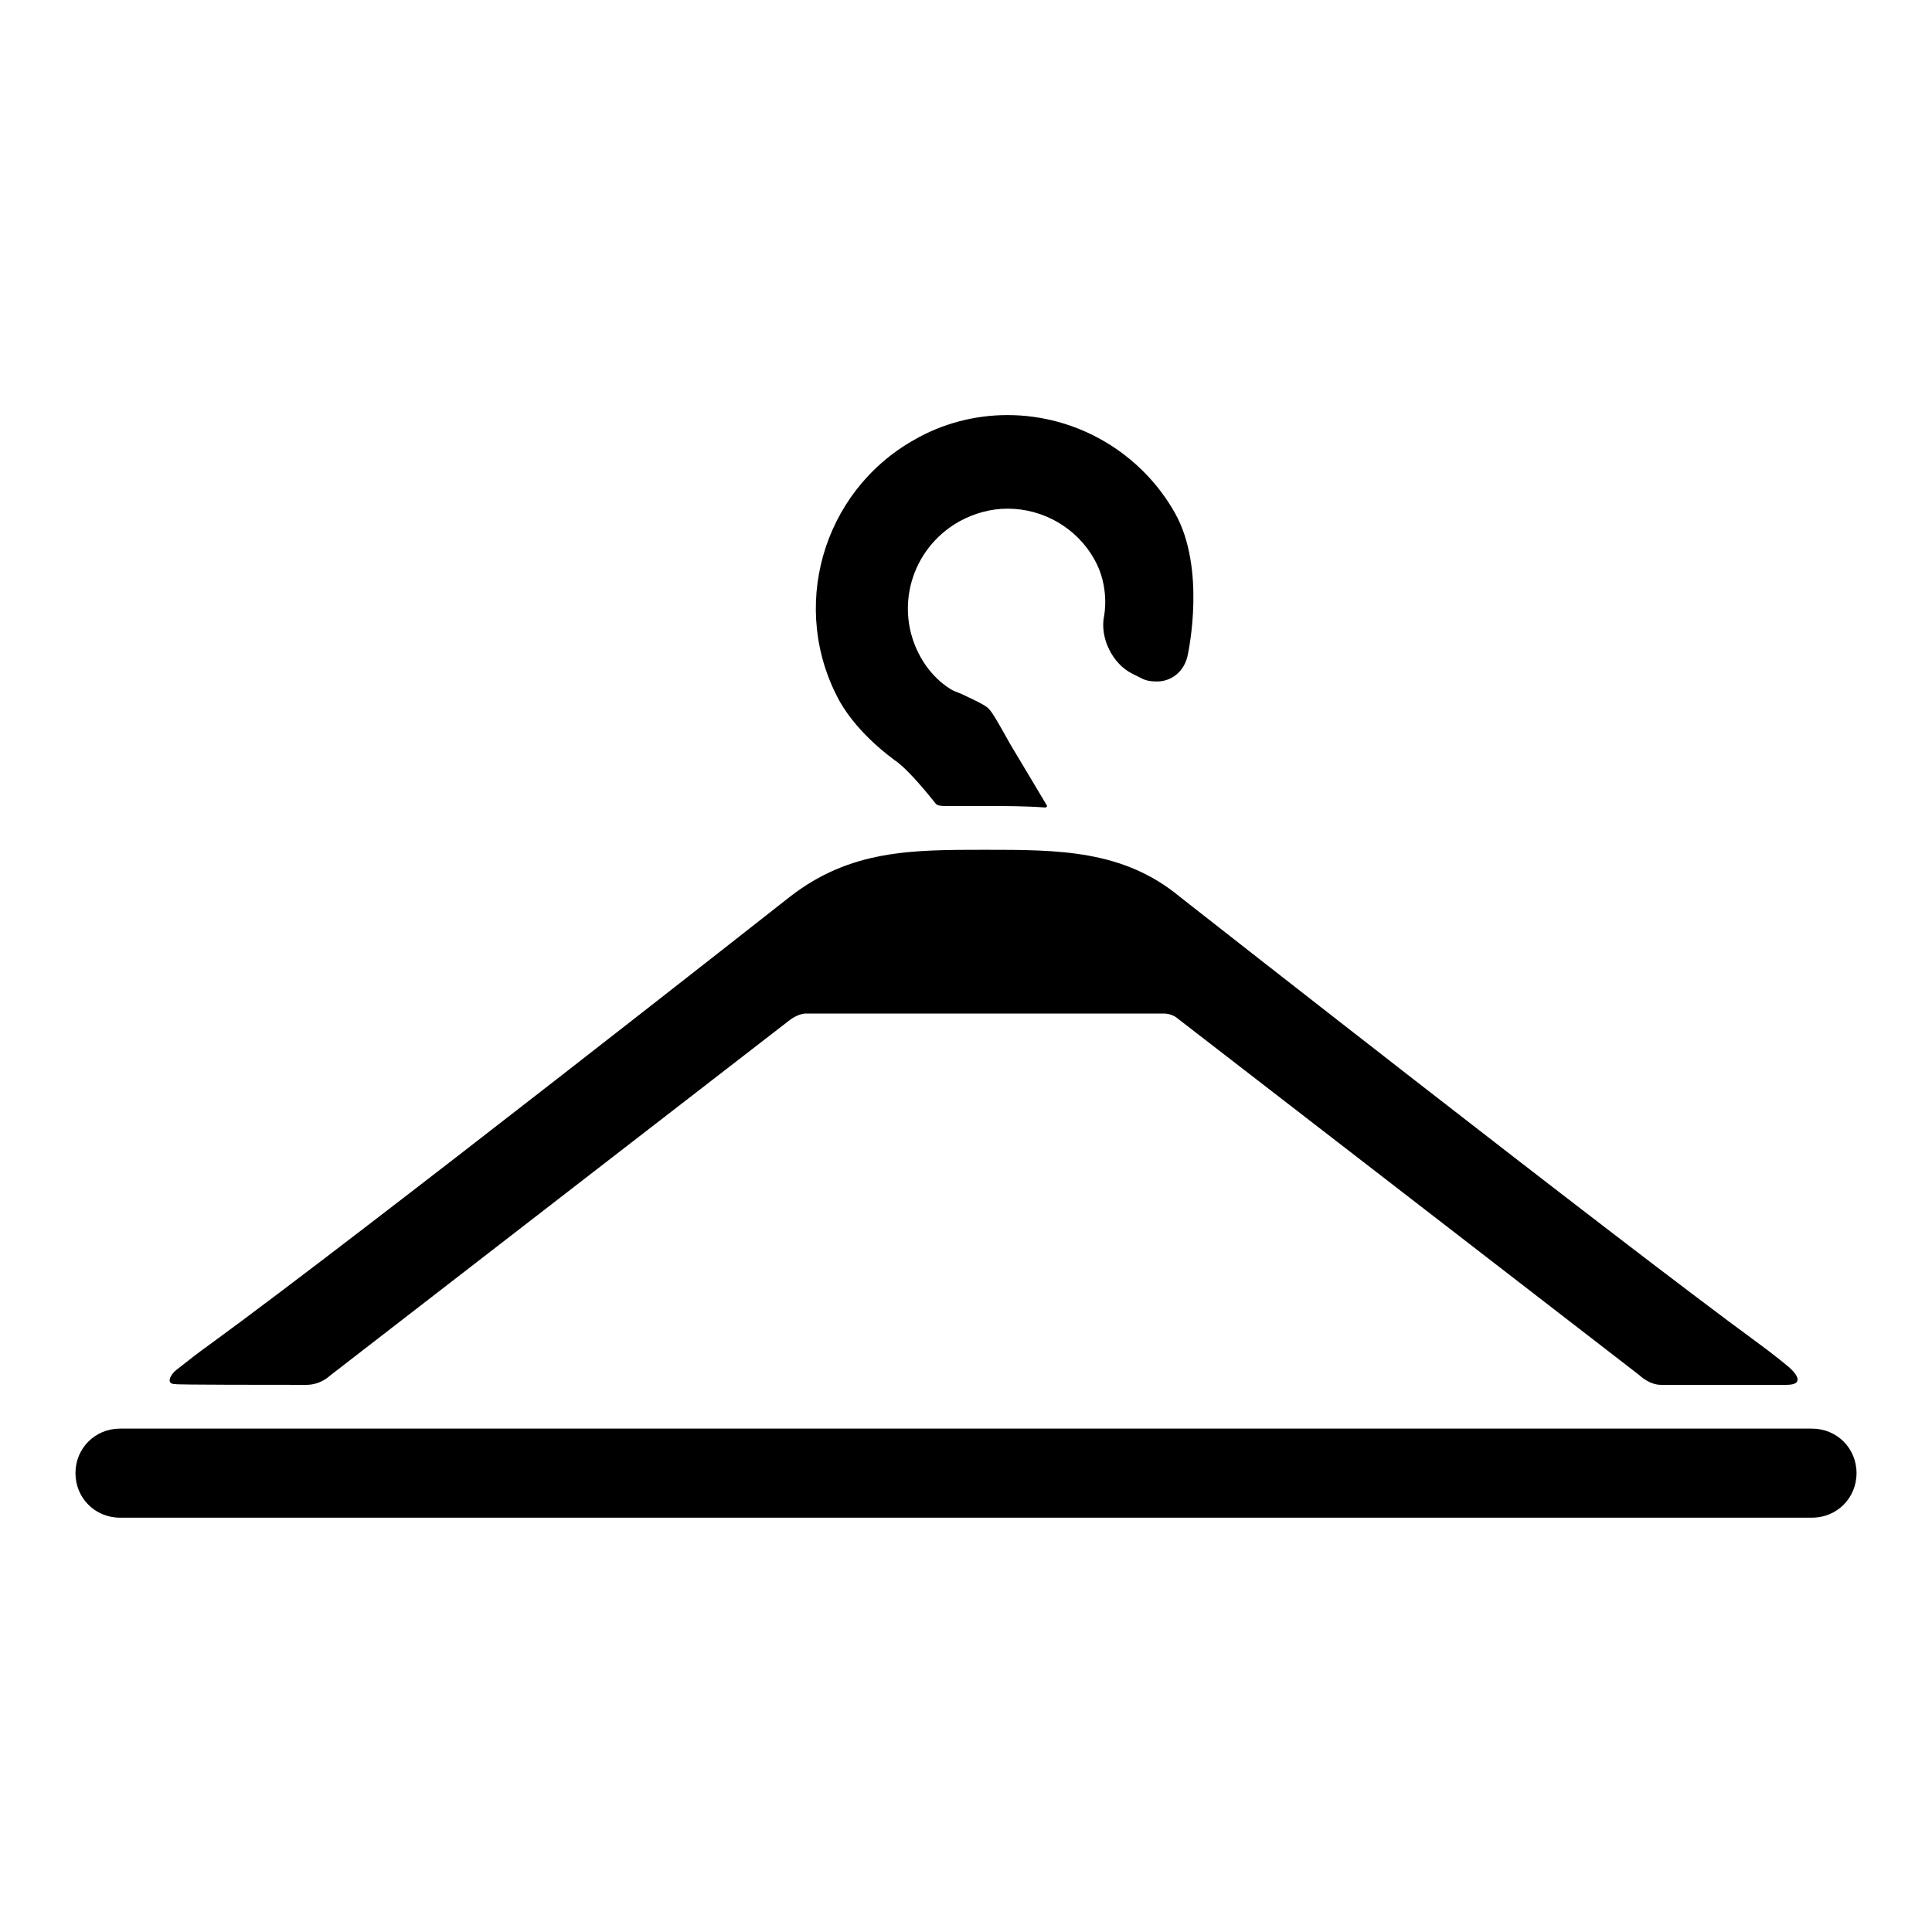
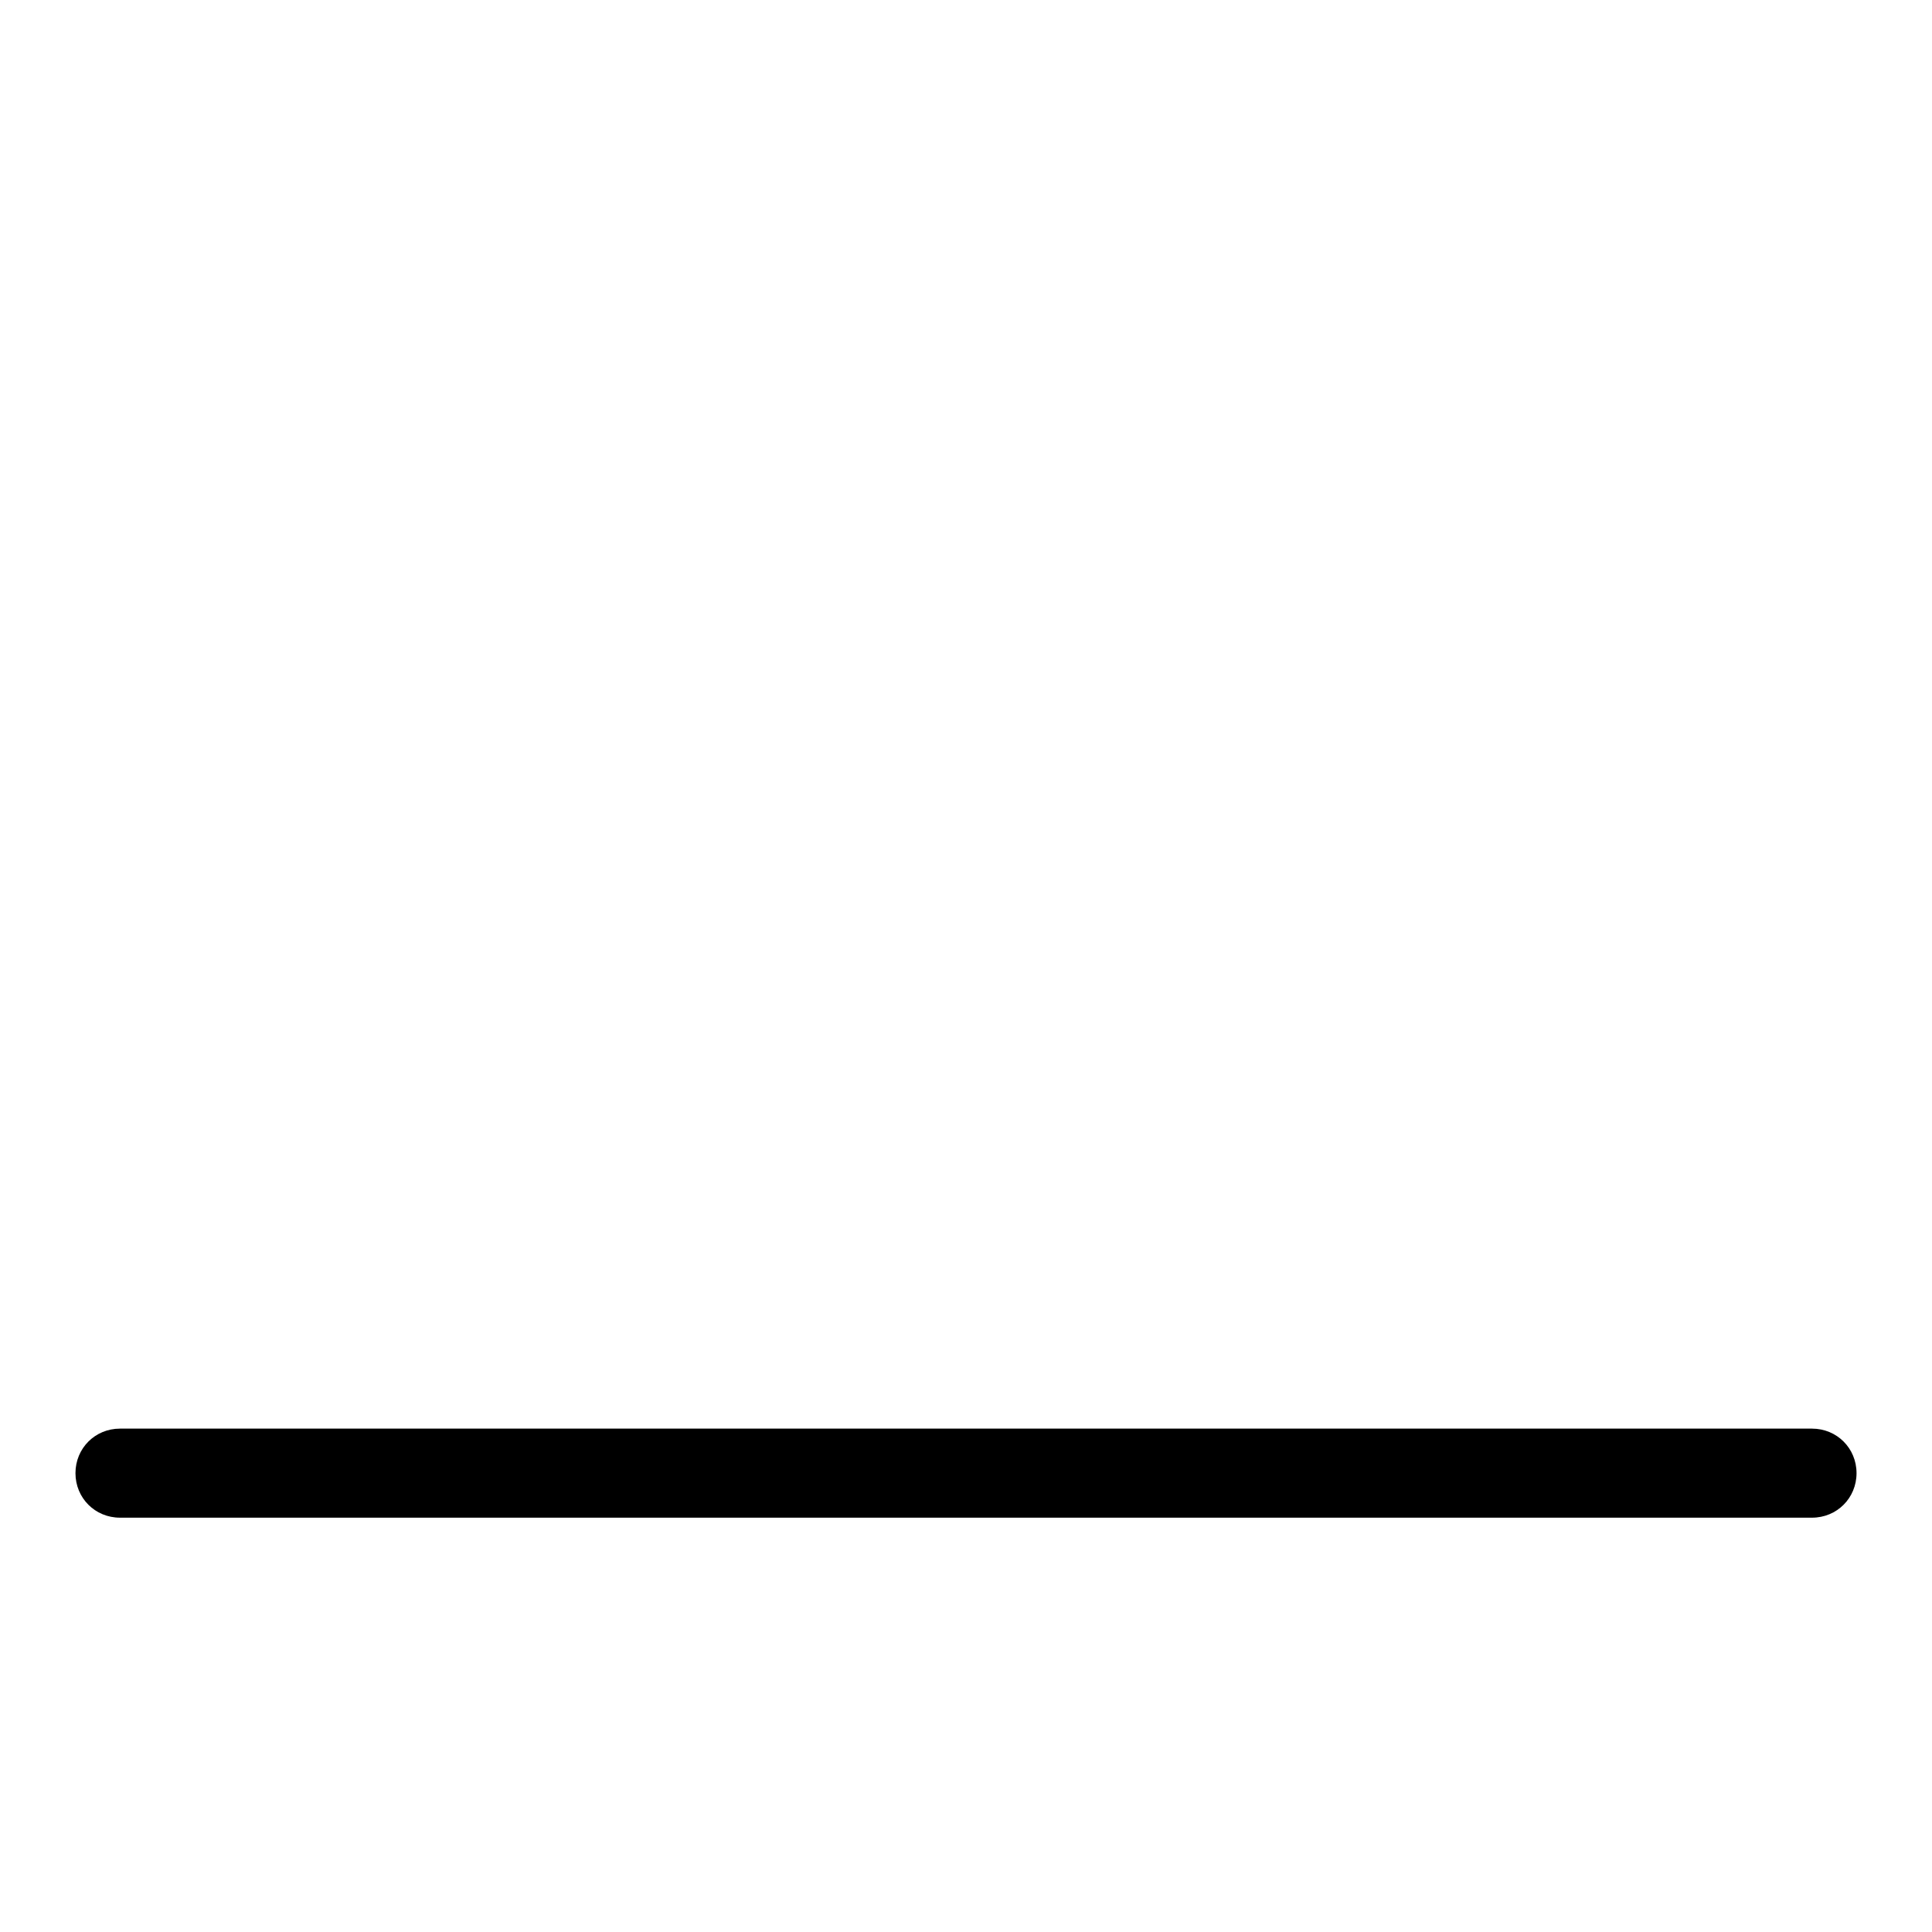
<svg xmlns="http://www.w3.org/2000/svg" version="1.1" x="0px" y="0px" viewBox="0 0 256 256" enable-background="new 0 0 256 256" xml:space="preserve">
  <g>
    <g>
      <g>
        <g>
-           <path fill="#000000" d="M40.6,183.5c1.9,0,3.1-1.2,3.1-1.2l60.9-47.1c0,0,1.1-0.9,2.2-0.9c12.1,0,35.5,0,47.4,0c1.2,0,1.9,0.7,1.9,0.7l61.1,47.2c0,0,1.3,1.3,2.9,1.3c4.1,0,16.6,0,16.6,0c2.5,0,1.3-1.5,0.4-2.3c-1.2-1-2.6-2.1-4.1-3.2c-19-13.9-76.7-59.2-76.7-59.2c-7.5-6.2-16.1-6.2-25.8-6.2c-9.7,0-17.8,0-25.8,6.2c0,0-56.8,44.7-76.7,59.2c-1.7,1.2-3.2,2.4-4.6,3.5c-0.8,0.6-1.5,1.9-0.2,1.9C23.2,183.5,36.2,183.5,40.6,183.5z" />
          <path fill="#000000" d="M246,195.2c0,3.3-2.6,5.9-5.9,5.9H15.9c-3.3,0-5.9-2.6-5.9-5.9l0,0c0-3.3,2.6-5.9,5.9-5.9h224.2C243.4,189.3,246,191.9,246,195.2L246,195.2z" />
-           <path fill="#000000" d="M118.5,100.7c1.4,0.9,3.5,3.3,5.5,5.8c0.2,0.3,1,0.3,1.3,0.3c1.6,0,3.3,0,5.1,0c2.8,0,5.5,0,8.1,0.2c0.1,0,0.3-0.1,0.2-0.3l-4.9-8.2c-1.5-2.7-2.3-4.1-2.8-4.6c-0.5-0.5-1.6-1-3.5-1.9c-0.4-0.2-0.8-0.3-1.2-0.5c0,0-2.5-1.2-4.3-4.4c-3.6-6.4-1.3-14.4,5.1-18c2-1.1,4.2-1.7,6.4-1.7c4.8,0,9.2,2.6,11.5,6.7c2.1,3.7,1.3,7.5,1.3,7.5c-0.6,2.9,1.1,6.4,3.8,7.7l1,0.5c0.7,0.4,1.4,0.5,2.2,0.5l0,0c2,0,3.7-1.4,4.1-3.6c0.1-0.5,2.4-11.4-1.7-18.7c-4.5-8-13-13-22.2-13c-4.3,0-8.6,1.1-12.4,3.3c-12.2,6.9-16.6,22.4-9.8,34.7C113.9,97.5,118.3,100.5,118.5,100.7z" />
        </g>
      </g>
      <g />
      <g />
      <g />
      <g />
      <g />
      <g />
      <g />
      <g />
      <g />
      <g />
      <g />
      <g />
      <g />
      <g />
      <g />
    </g>
  </g>
</svg>